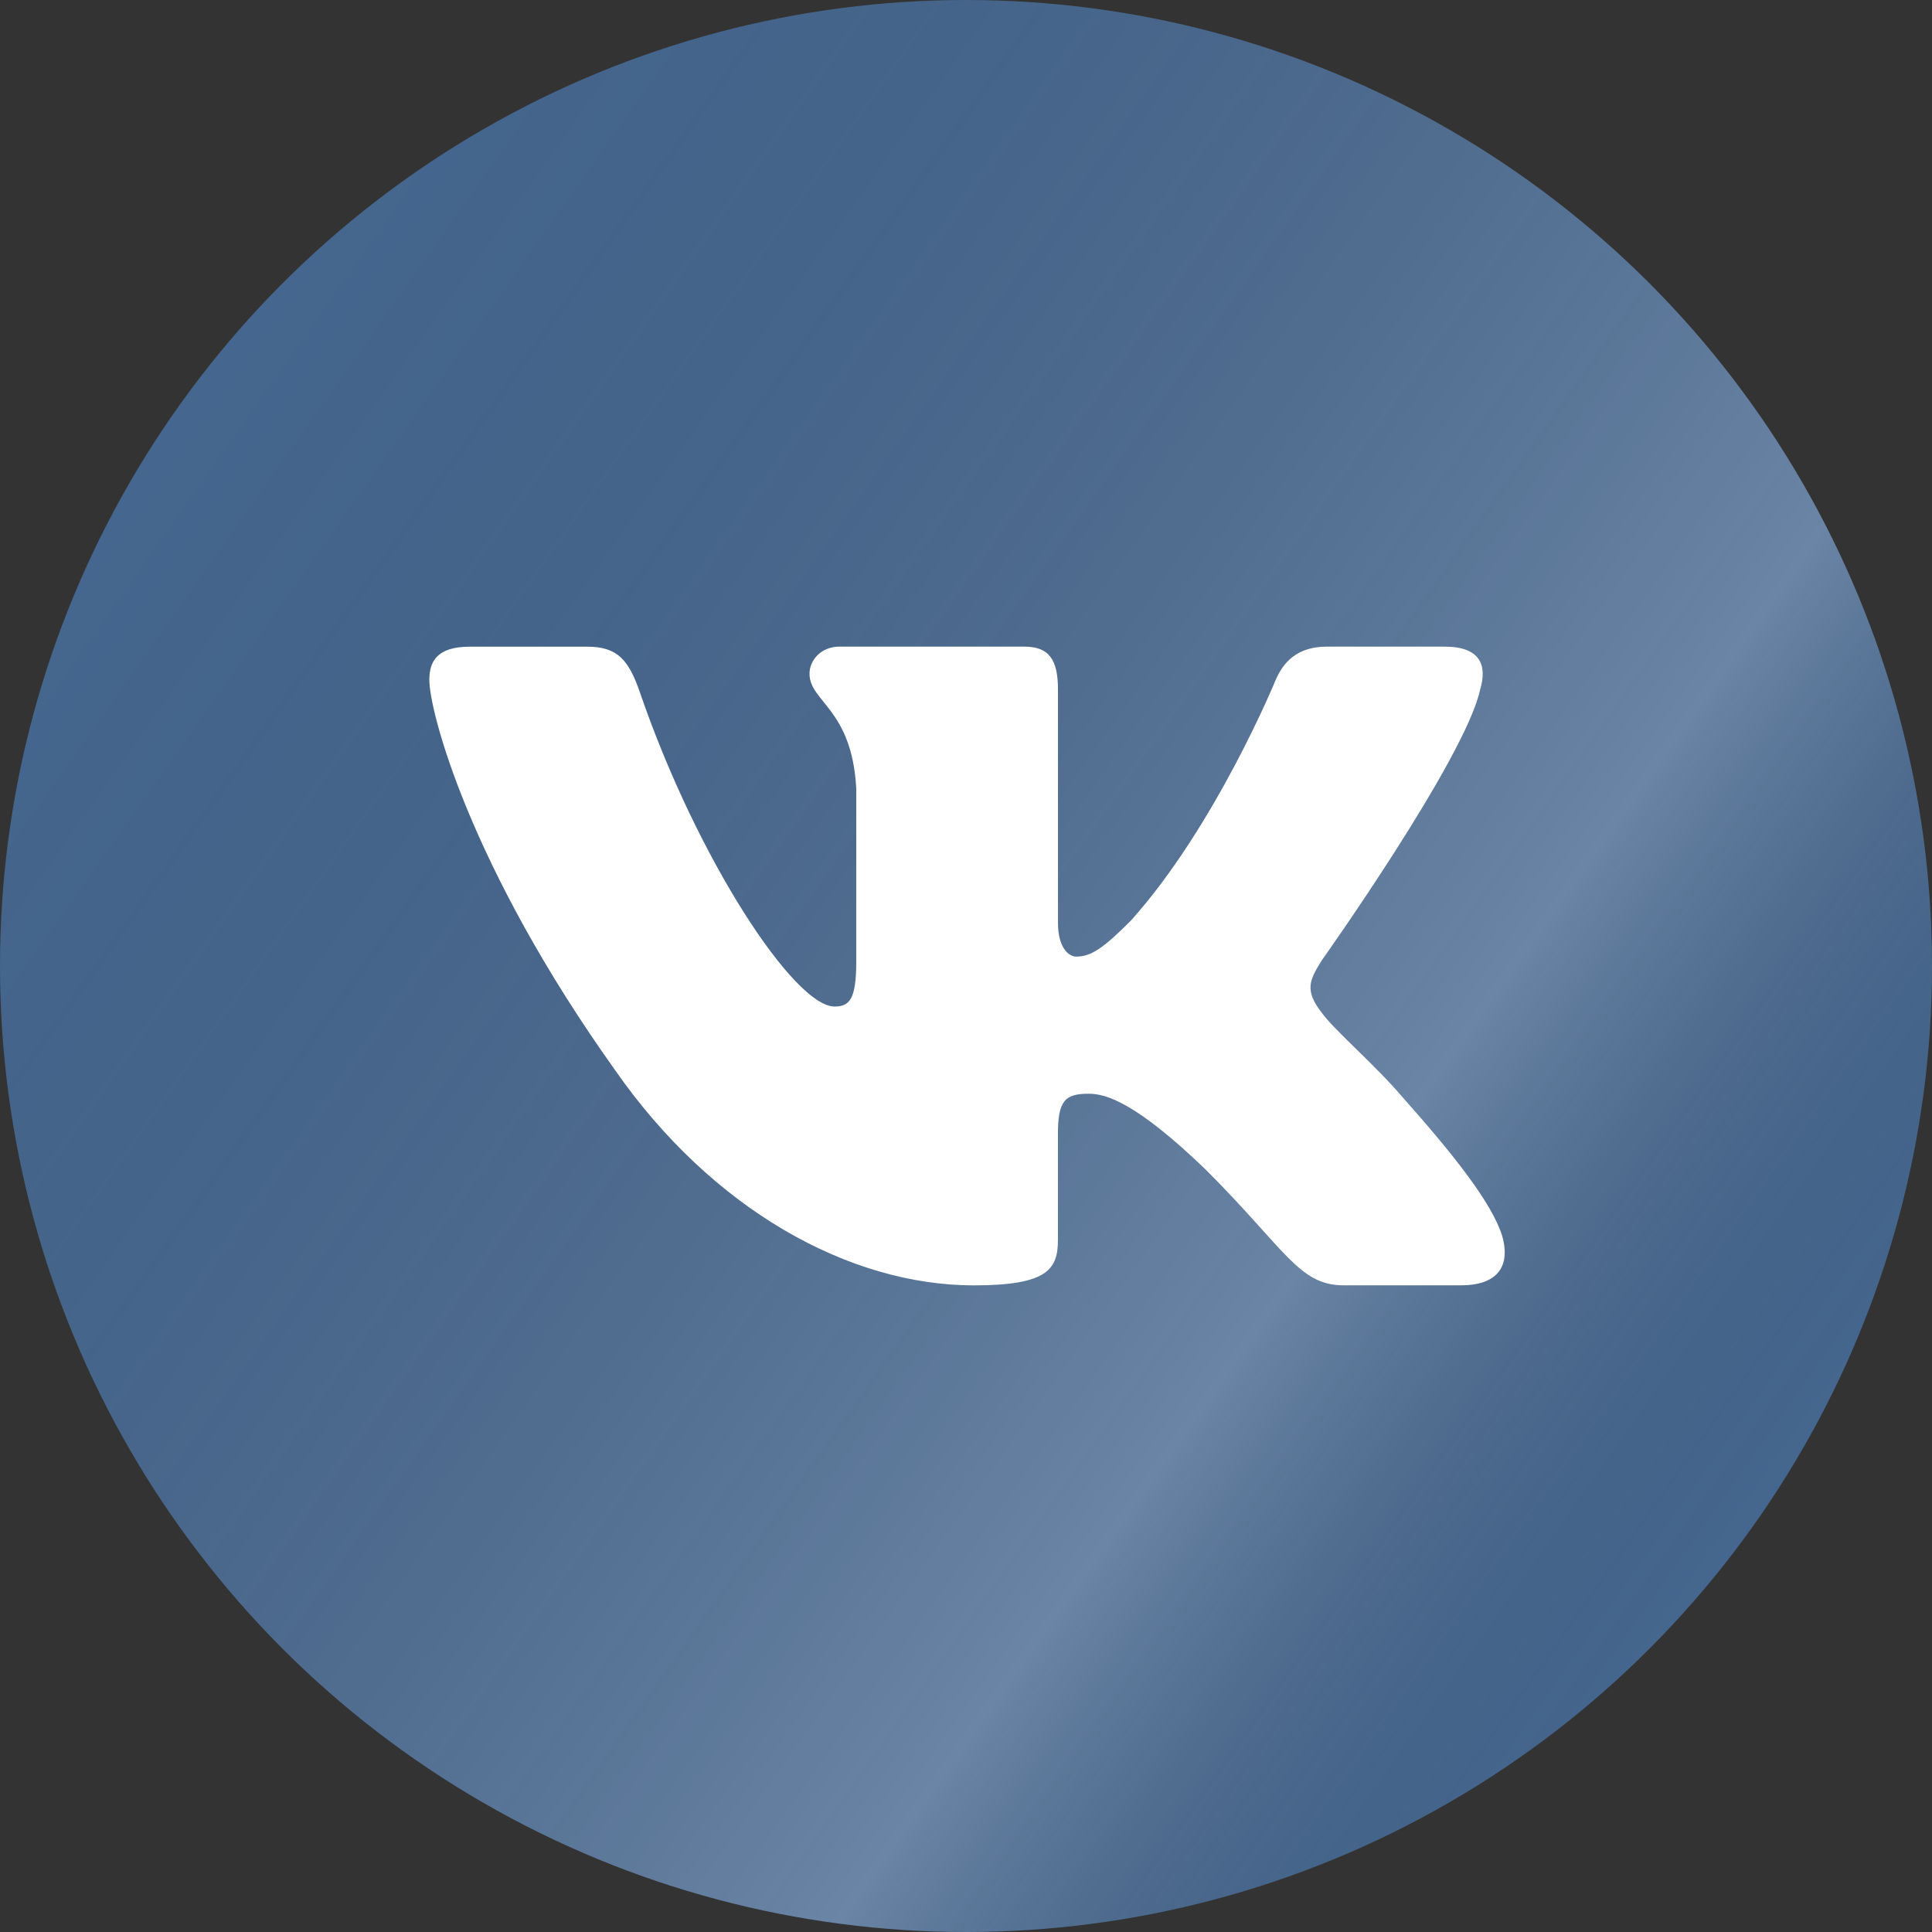
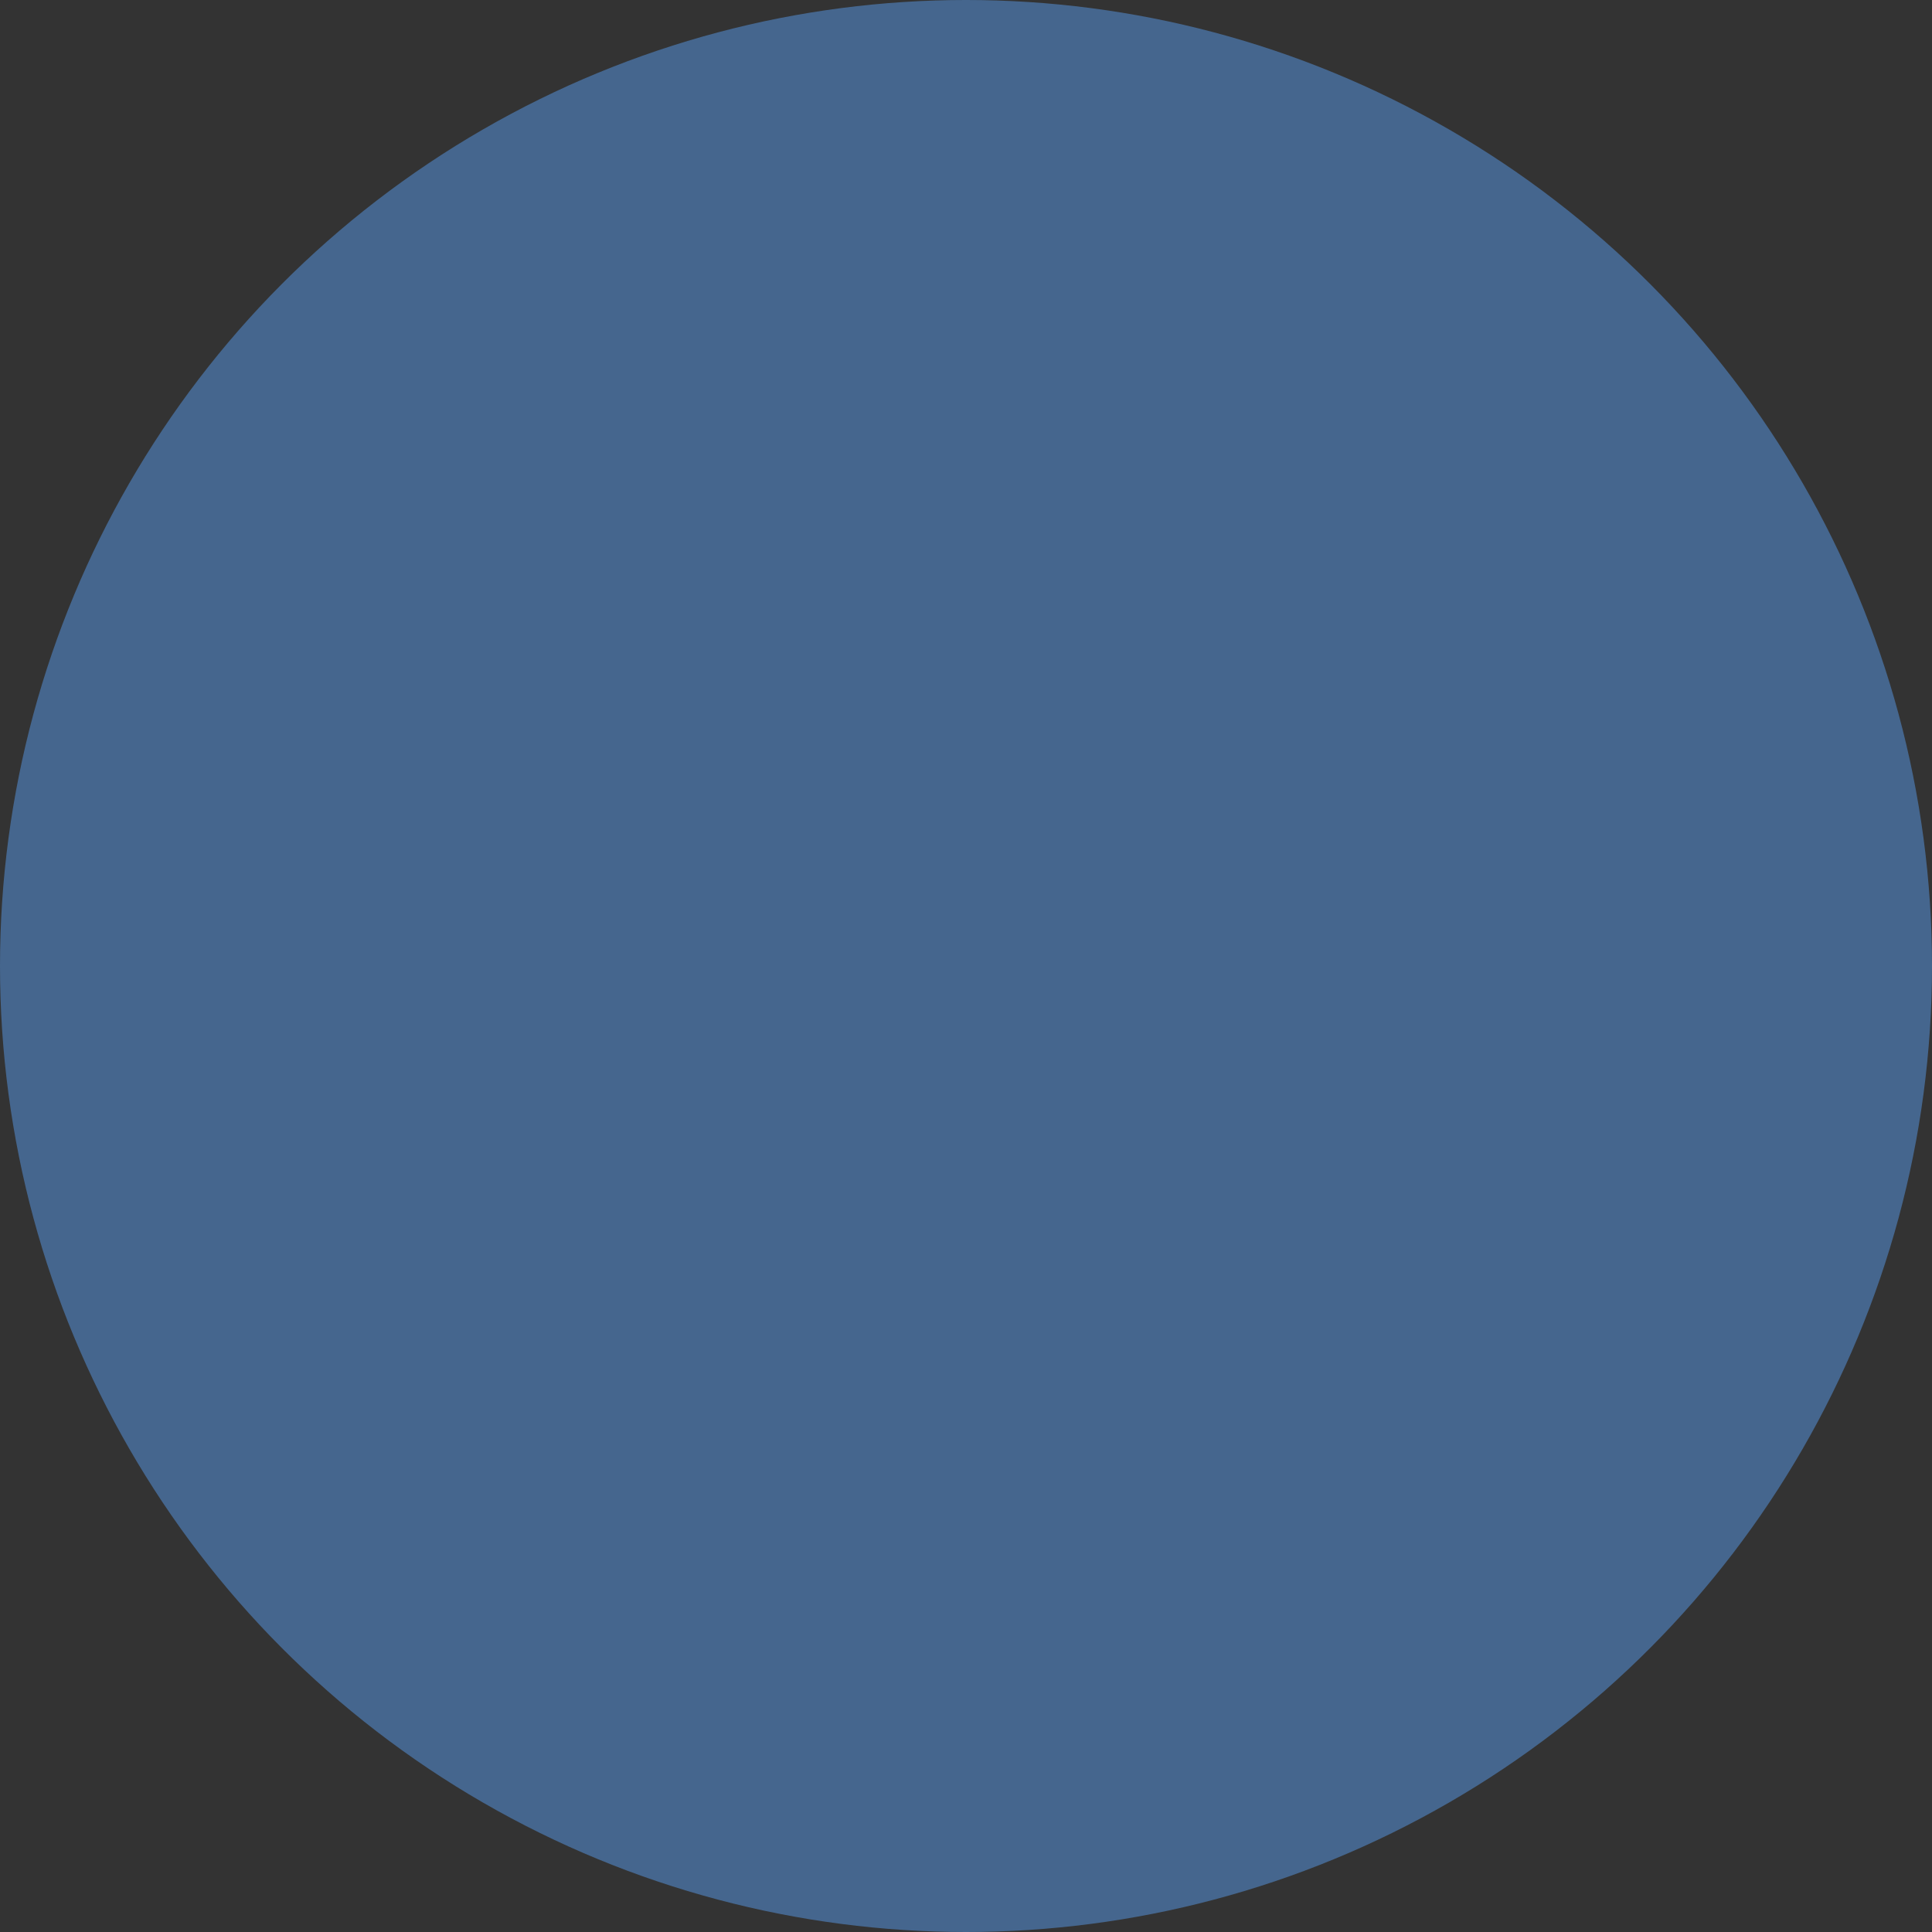
<svg xmlns="http://www.w3.org/2000/svg" width="36" height="36" viewBox="0 0 36 36" fill="none">
  <rect x="0" y="0" width="36" height="36" fill="#333333" stroke="none" />
  <circle cx="18" cy="18" r="18" fill="#45668E" />
-   <circle cx="18" cy="18" r="18" fill="url(#paint0_linear_285_272)" fill-opacity="0.2" />
-   <path d="M27.579 12.855C27.719 12.39 27.579 12.049 26.917 12.049H24.724C24.166 12.049 23.911 12.344 23.771 12.668C23.771 12.668 22.656 15.387 21.076 17.15C20.566 17.663 20.333 17.825 20.055 17.825C19.916 17.825 19.714 17.663 19.714 17.198V12.855C19.714 12.297 19.553 12.049 19.088 12.049H15.642C15.294 12.049 15.084 12.307 15.084 12.553C15.084 13.081 15.874 13.203 15.955 14.691V17.919C15.955 18.626 15.828 18.755 15.548 18.755C14.805 18.755 12.997 16.026 11.924 12.902C11.715 12.295 11.504 12.05 10.944 12.05H8.752C8.125 12.05 8 12.345 8 12.669C8 13.251 8.743 16.131 11.461 19.94C13.273 22.541 15.824 23.951 18.148 23.951C19.541 23.951 19.713 23.638 19.713 23.098V21.132C19.713 20.506 19.846 20.38 20.287 20.38C20.611 20.38 21.169 20.544 22.47 21.797C23.956 23.283 24.202 23.95 25.037 23.95H27.229C27.855 23.95 28.168 23.637 27.988 23.019C27.791 22.404 27.081 21.509 26.139 20.45C25.627 19.846 24.862 19.196 24.629 18.871C24.304 18.452 24.398 18.267 24.629 17.895C24.63 17.896 27.301 14.134 27.579 12.855Z" fill="white" />
  <defs>
    <linearGradient id="paint0_linear_285_272" x1="3.5" y1="8" x2="32.5" y2="28.5" gradientUnits="userSpaceOnUse">
      <stop stop-opacity="0" />
      <stop offset="0.731" stop-color="white" />
      <stop offset="1" stop-opacity="0" />
    </linearGradient>
  </defs>
</svg>